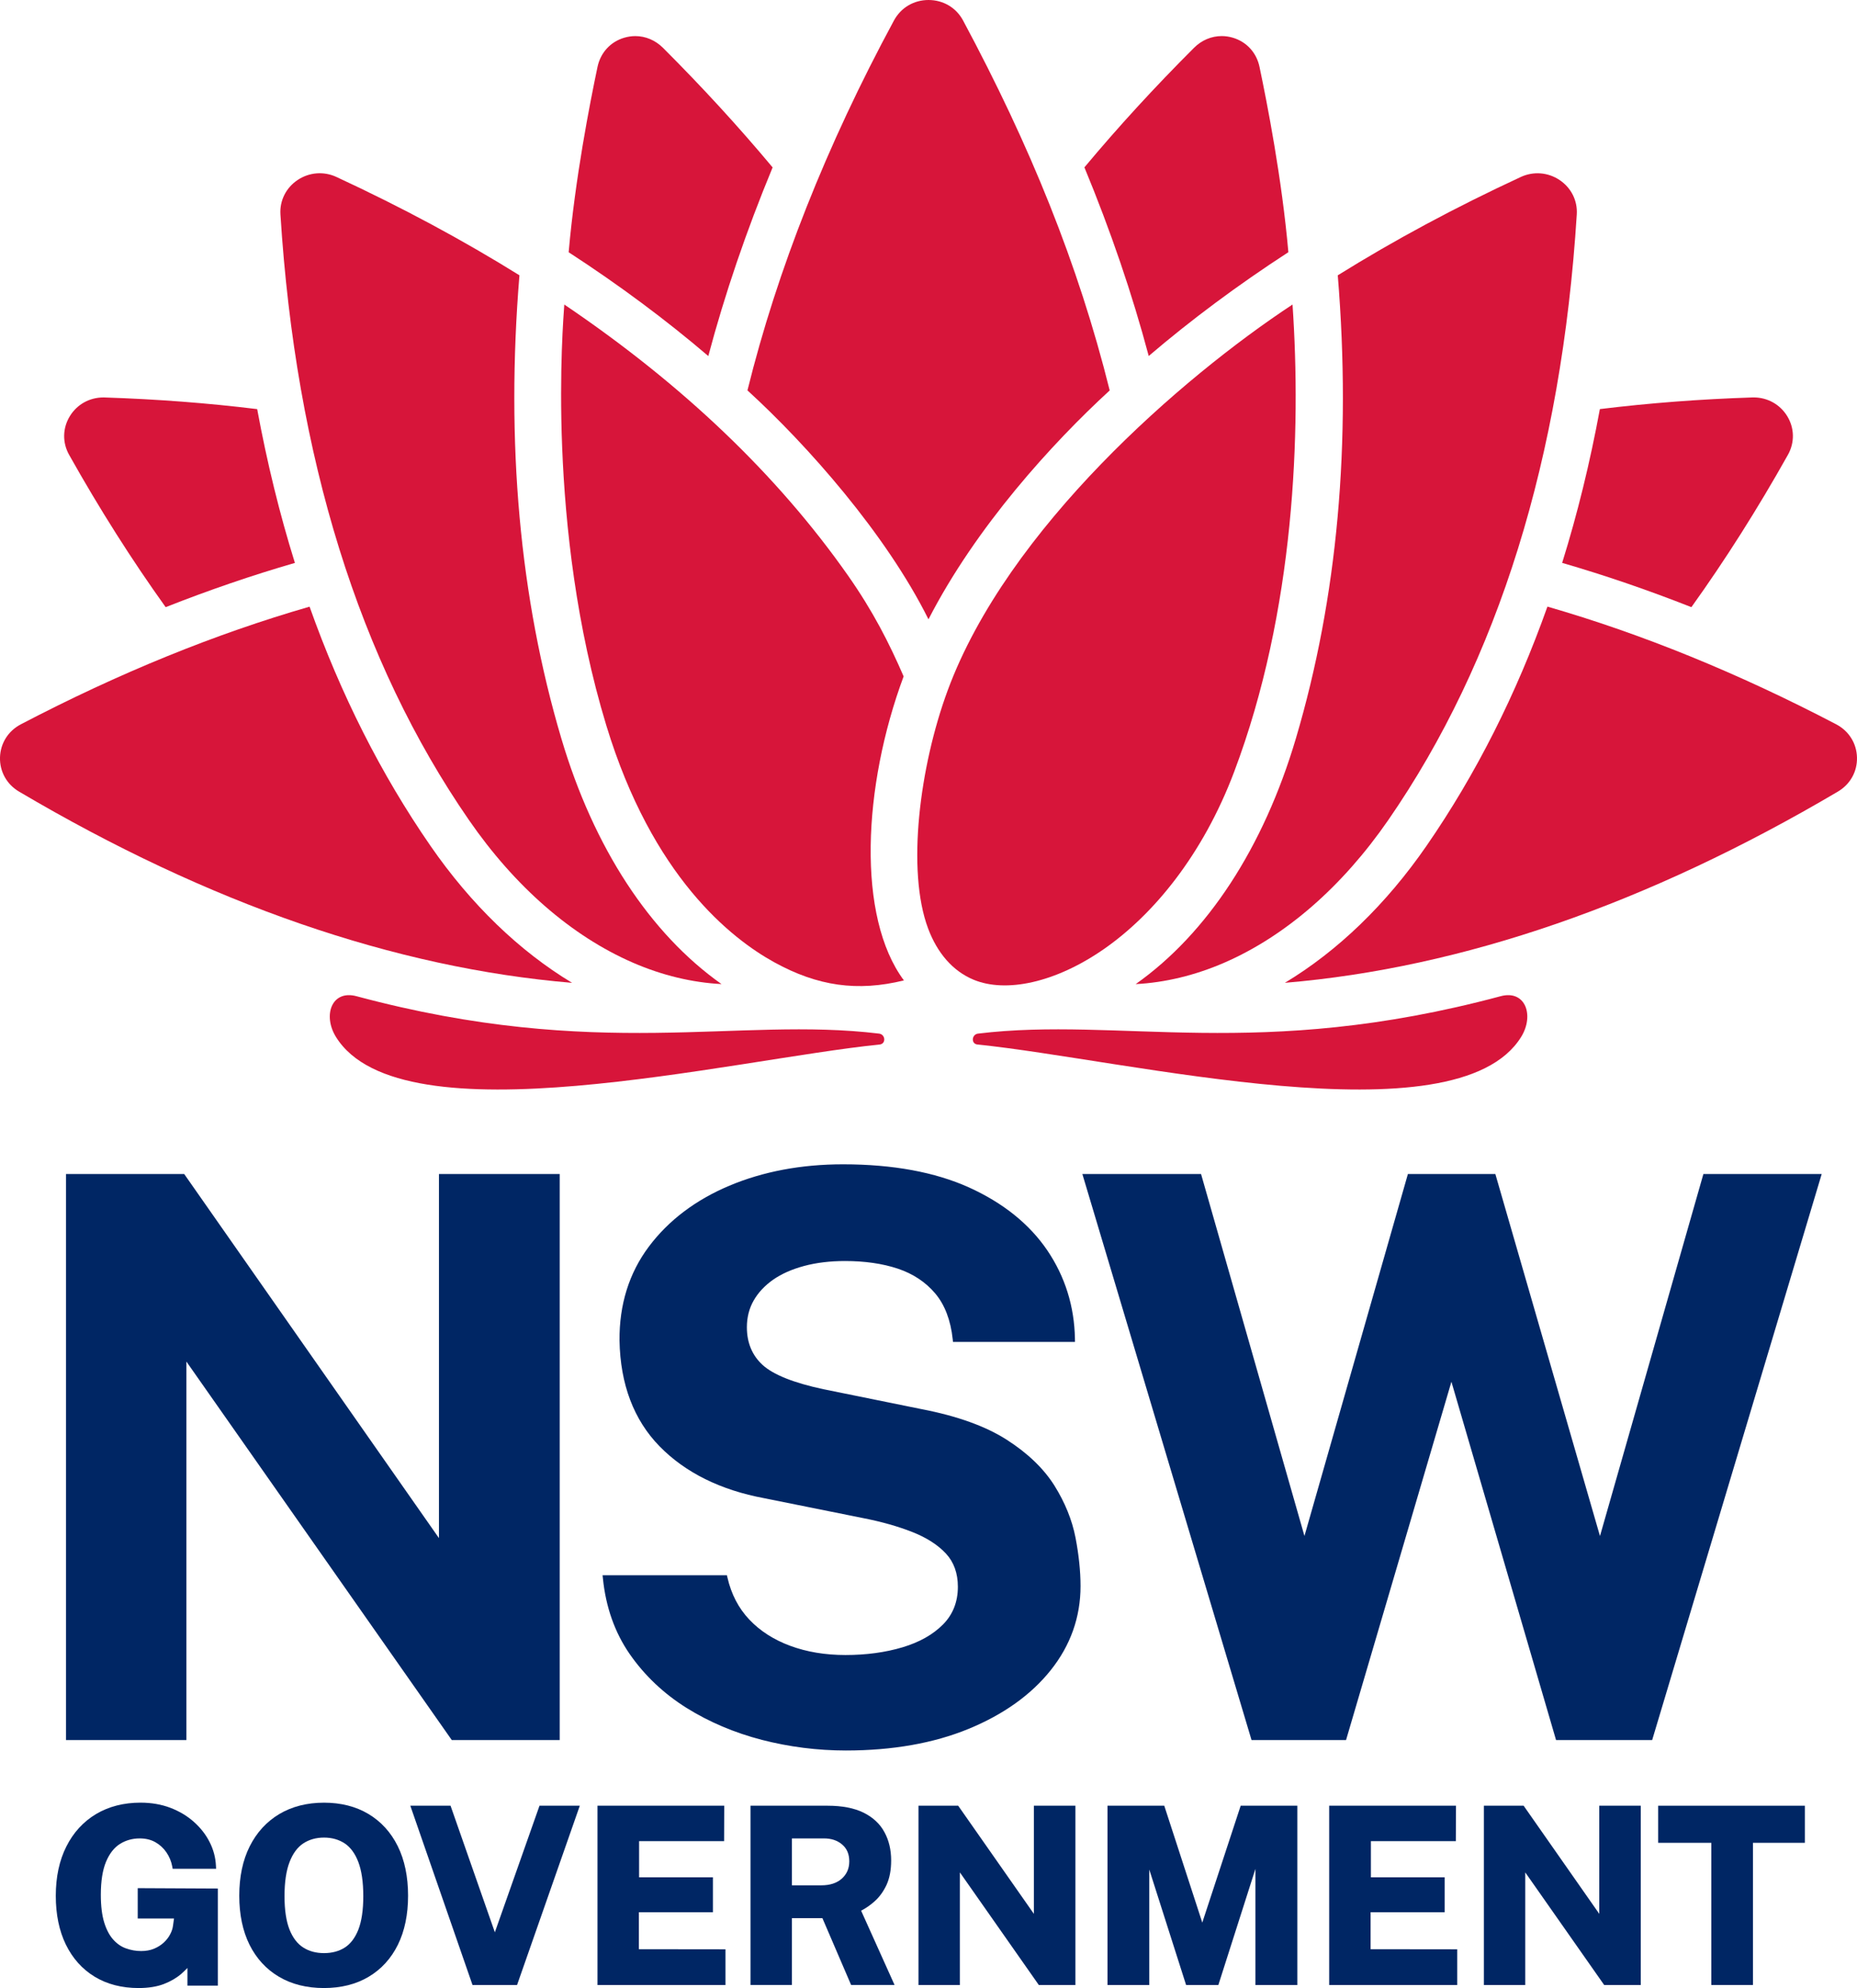
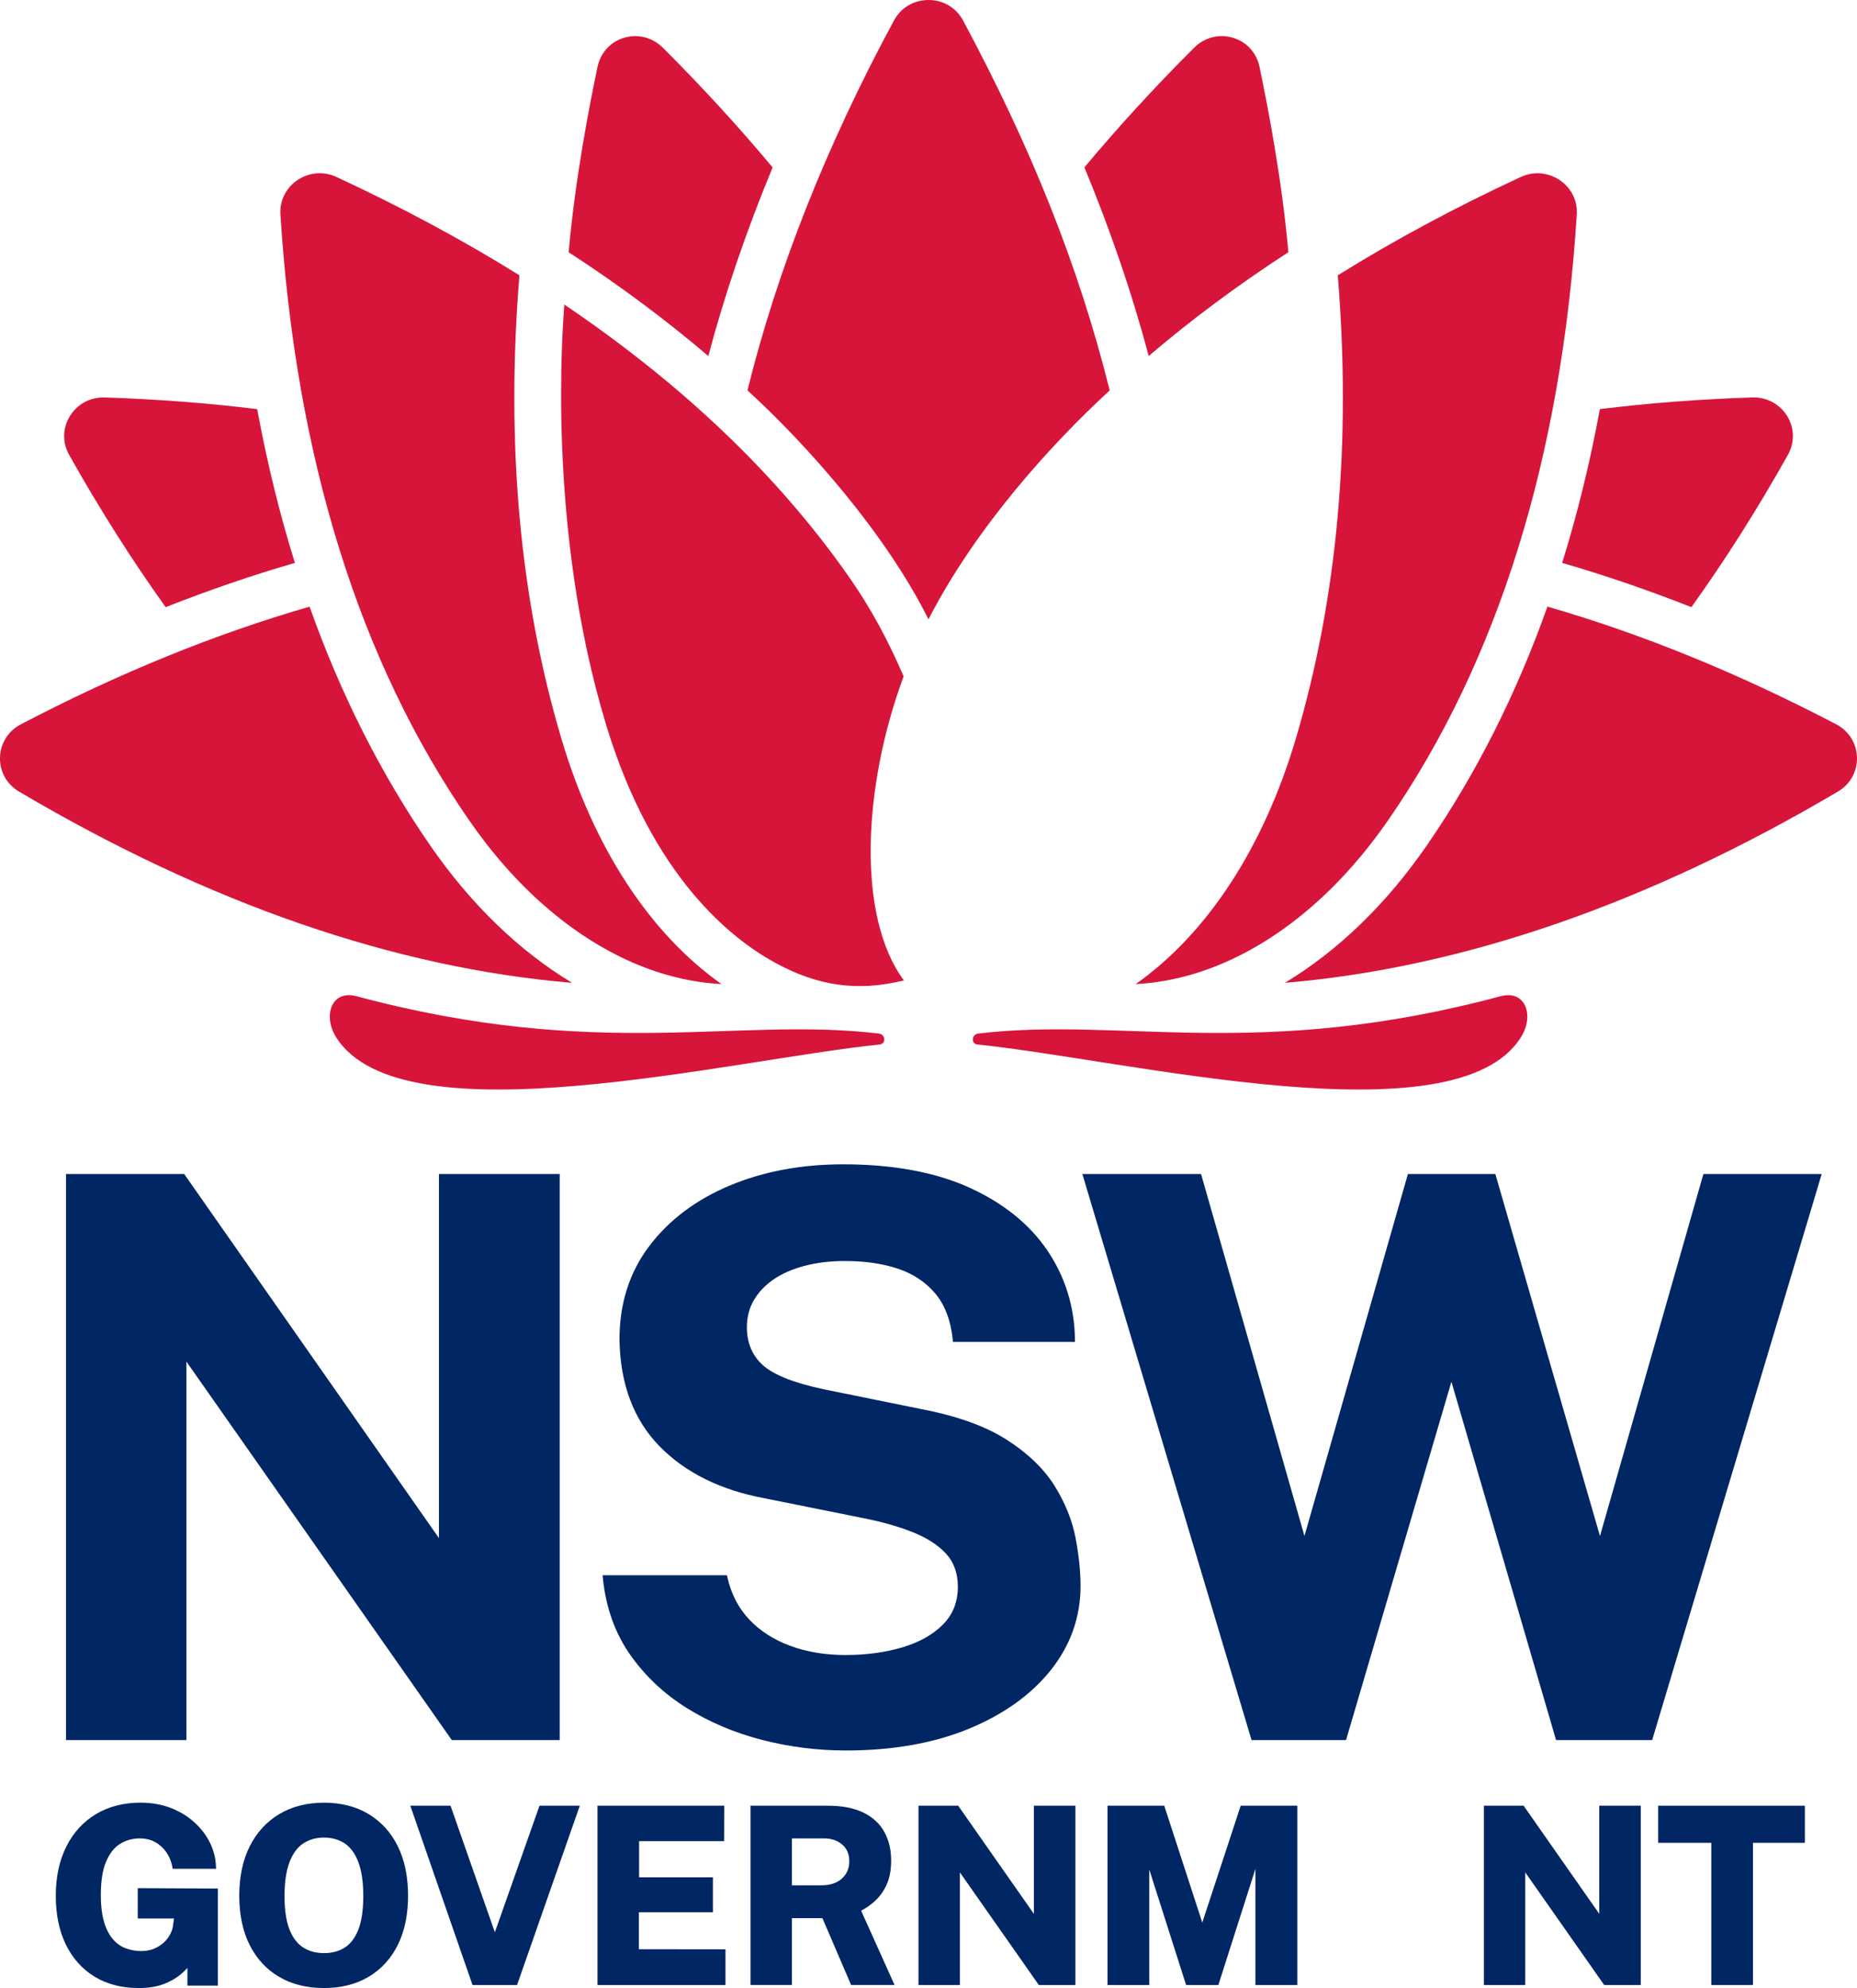
<svg xmlns="http://www.w3.org/2000/svg" width="71" height="76" viewBox="0 0 71 76" fill="none">
  <g clip-path="url(#clip0_5019_36162)">
    <path d="M5.269 73.342H6.653L6.614 73.621C6.6 73.728 6.564 73.838 6.504 73.949C6.447 74.06 6.365 74.165 6.261 74.262C6.158 74.358 6.033 74.436 5.889 74.497C5.746 74.556 5.581 74.586 5.397 74.586C5.198 74.586 5.006 74.552 4.823 74.486C4.643 74.424 4.479 74.313 4.336 74.155C4.191 73.997 4.073 73.777 3.987 73.503C3.9 73.224 3.855 72.866 3.855 72.438C3.855 71.911 3.922 71.485 4.056 71.168C4.187 70.857 4.366 70.629 4.588 70.49C4.81 70.351 5.065 70.28 5.341 70.28C5.569 70.28 5.77 70.328 5.939 70.424C6.109 70.52 6.252 70.651 6.362 70.812C6.473 70.975 6.549 71.156 6.585 71.35L6.602 71.442H8.262L8.256 71.324C8.241 71.011 8.161 70.707 8.016 70.423C7.872 70.136 7.669 69.876 7.414 69.649C7.163 69.424 6.859 69.242 6.514 69.11C6.173 68.98 5.789 68.913 5.372 68.913C4.731 68.913 4.159 69.059 3.672 69.349C3.186 69.64 2.804 70.057 2.537 70.589C2.269 71.119 2.133 71.754 2.133 72.475C2.133 73.186 2.262 73.811 2.516 74.334C2.773 74.862 3.143 75.277 3.618 75.566C4.091 75.854 4.656 76 5.297 76C5.673 76 5.999 75.948 6.262 75.847C6.521 75.748 6.746 75.616 6.931 75.458C7.015 75.382 7.094 75.307 7.167 75.232V75.908H8.33V72.196L5.266 72.181V73.342H5.269Z" fill="#002664" />
    <path d="M14.086 69.345C13.607 69.059 13.035 68.914 12.388 68.914C11.738 68.914 11.164 69.06 10.679 69.348C10.194 69.638 9.813 70.053 9.547 70.584C9.282 71.11 9.148 71.746 9.148 72.471C9.148 73.193 9.281 73.824 9.541 74.347C9.806 74.876 10.186 75.287 10.668 75.57C11.149 75.855 11.728 76 12.386 76C13.039 76 13.614 75.856 14.094 75.57C14.577 75.284 14.953 74.871 15.214 74.343C15.472 73.819 15.602 73.189 15.602 72.47C15.602 71.741 15.469 71.104 15.209 70.579C14.947 70.048 14.568 69.633 14.086 69.345ZM13.184 74.451C12.963 74.593 12.695 74.665 12.388 74.665C12.083 74.665 11.816 74.593 11.593 74.45C11.371 74.309 11.195 74.079 11.07 73.767C10.943 73.446 10.878 73.016 10.878 72.488C10.878 71.951 10.943 71.511 11.072 71.18C11.196 70.857 11.373 70.618 11.595 70.471C11.819 70.324 12.086 70.248 12.389 70.248C12.69 70.248 12.956 70.324 13.18 70.471C13.401 70.62 13.576 70.857 13.698 71.177C13.825 71.507 13.89 71.948 13.89 72.489C13.89 73.016 13.826 73.446 13.701 73.768C13.578 74.079 13.405 74.309 13.184 74.451Z" fill="#002664" />
    <path d="M18.92 73.869L17.226 69.03H15.688L18.066 75.884H19.769L22.168 69.03H20.627L18.92 73.869Z" fill="#002664" />
    <path d="M24.427 73.102H27.257V71.766H24.435V70.384H27.685L27.69 69.03H22.844V75.884H27.737V74.519L24.427 74.515V73.102Z" fill="#002664" />
    <path d="M33.437 72.687C33.625 72.52 33.779 72.307 33.898 72.051C34.013 71.798 34.072 71.487 34.072 71.123C34.072 70.717 33.987 70.354 33.816 70.042C33.647 69.725 33.377 69.474 33.014 69.294C32.657 69.119 32.197 69.03 31.647 69.03H28.695V75.882H30.278V73.329H31.444L32.541 75.882H34.202L32.924 73.043C33.109 72.947 33.281 72.826 33.437 72.687ZM32.471 71.156C32.471 71.427 32.378 71.642 32.189 71.815C32 71.986 31.736 72.073 31.404 72.073H30.278V70.28H31.503C31.788 70.28 32.018 70.357 32.203 70.517C32.383 70.673 32.471 70.883 32.471 71.156Z" fill="#002664" />
    <path d="M39.529 73.164L36.635 69.03H35.117V75.884H36.7V71.579L39.718 75.884H41.116V69.03H39.529V73.164Z" fill="#002664" />
    <path d="M45.968 73.498L44.514 69.03H42.344V75.884H43.941V71.469L45.349 75.884H46.582L48 71.444V75.884H49.602V69.03H47.436L45.968 73.498Z" fill="#002664" />
-     <path d="M52.403 73.102H55.234V71.766H52.414V70.384H55.662L55.668 69.03H50.82V75.884H55.714V74.519L52.403 74.515V73.102Z" fill="#002664" />
    <path d="M61.146 73.164L58.254 69.03H56.734V75.884H58.316V71.579L61.334 75.884H62.732V69.03H61.146V73.164Z" fill="#002664" />
    <path d="M63.398 70.448H65.429V75.884H67.022V70.448H69.006V69.03H63.398V70.448Z" fill="#002664" />
    <path d="M7.126 52.05L17.273 66.52H21.4V44.881H16.783V58.8L7.076 44.929L7.042 44.881H2.523V66.52H7.126V52.05Z" fill="#002664" />
    <path d="M40.315 56.793C39.907 56.143 39.293 55.552 38.489 55.038C37.687 54.524 36.594 54.131 35.243 53.871L31.484 53.108C30.348 52.866 29.565 52.553 29.157 52.18C28.758 51.815 28.556 51.33 28.556 50.739C28.556 50.362 28.643 50.019 28.815 49.718C28.987 49.417 29.235 49.15 29.554 48.925C29.875 48.7 30.273 48.523 30.737 48.398C31.208 48.271 31.736 48.207 32.308 48.207C33.061 48.207 33.74 48.304 34.327 48.499C34.907 48.693 35.387 49.01 35.755 49.444C36.122 49.878 36.348 50.469 36.426 51.199L36.436 51.3H41.101L41.099 51.184C41.078 49.942 40.722 48.803 40.041 47.798C39.358 46.793 38.352 45.985 37.05 45.395C35.751 44.808 34.131 44.51 32.233 44.51C30.638 44.51 29.177 44.785 27.889 45.327C26.597 45.87 25.559 46.654 24.807 47.658C24.051 48.667 23.675 49.874 23.686 51.247C23.717 52.923 24.233 54.283 25.219 55.292C26.202 56.295 27.549 56.964 29.223 57.275L33.014 58.038C33.709 58.174 34.341 58.353 34.89 58.57C35.428 58.783 35.859 59.059 36.168 59.392C36.47 59.717 36.623 60.145 36.623 60.66C36.623 61.234 36.433 61.719 36.057 62.099C35.673 62.488 35.15 62.782 34.506 62.974C33.85 63.17 33.116 63.269 32.325 63.269C31.553 63.269 30.842 63.151 30.212 62.917C29.586 62.686 29.06 62.349 28.649 61.914C28.239 61.482 27.958 60.941 27.813 60.308L27.793 60.219H23.039L23.052 60.344C23.163 61.442 23.509 62.415 24.079 63.237C24.647 64.054 25.375 64.742 26.243 65.287C27.108 65.828 28.078 66.24 29.127 66.512C30.174 66.782 31.256 66.919 32.341 66.919C34.118 66.919 35.694 66.642 37.026 66.095C38.364 65.546 39.422 64.791 40.173 63.849C40.93 62.901 41.313 61.82 41.313 60.633C41.313 60.073 41.249 59.45 41.121 58.782C40.99 58.108 40.718 57.438 40.315 56.793Z" fill="#002664" />
    <path d="M65.127 44.882L61.173 58.721L57.173 44.882H53.829L49.874 58.719L45.921 44.882H41.383L47.851 66.521H51.464L55.493 52.822L59.494 66.521H63.168L69.65 44.882H65.127Z" fill="#002664" />
    <path d="M33.609 39.513C28.18 38.855 22.907 40.572 13.63 38.084C12.682 37.83 12.333 38.815 12.845 39.641C15.338 43.659 27.929 40.51 33.634 39.93C33.883 39.904 33.858 39.543 33.609 39.513Z" fill="#D7153A" />
    <path d="M57.375 38.084C48.097 40.572 42.824 38.855 37.395 39.513C37.147 39.543 37.12 39.905 37.37 39.93C43.076 40.51 55.666 43.659 58.159 39.641C58.671 38.815 58.322 37.83 57.375 38.084Z" fill="#D7153A" />
    <path d="M16.459 32.336C14.572 29.606 13.03 26.552 11.836 23.192C8.235 24.23 4.55 25.728 0.798 27.689C0.313 27.942 0.015 28.417 0 28.957C-0.013 29.497 0.258 29.985 0.73 30.263C7.994 34.552 15.097 37.005 21.874 37.573C19.857 36.358 18.006 34.575 16.459 32.336Z" fill="#D7153A" />
    <path d="M6.334 23.211C7.996 22.555 9.643 21.992 11.275 21.519C10.691 19.647 10.211 17.686 9.833 15.64C7.956 15.41 6.015 15.26 4.006 15.195C3.989 15.195 3.971 15.194 3.954 15.194C3.427 15.194 2.953 15.455 2.676 15.9C2.391 16.359 2.378 16.916 2.643 17.388C3.81 19.467 5.041 21.407 6.334 23.211Z" fill="#D7153A" />
    <path d="M24.19 36.798C25.316 37.288 26.469 37.563 27.586 37.62C24.851 35.688 22.701 32.411 21.463 28.234C19.867 22.858 19.334 16.925 19.86 10.524C17.708 9.185 15.375 7.93 12.863 6.765C12.378 6.54 11.823 6.584 11.378 6.882C10.934 7.179 10.689 7.671 10.722 8.196C11.306 17.483 13.732 25.273 17.929 31.348C19.689 33.897 21.854 35.781 24.19 36.798Z" fill="#D7153A" />
    <path d="M29.54 6.4C28.252 4.858 26.855 3.334 25.348 1.828C25.055 1.536 24.679 1.38 24.29 1.38C24.15 1.38 24.01 1.401 23.871 1.441C23.342 1.595 22.96 2.013 22.845 2.558C22.55 3.96 21.99 6.817 21.742 9.643C23.67 10.895 25.45 12.219 27.081 13.611C27.714 11.234 28.535 8.826 29.54 6.4Z" fill="#D7153A" />
    <path d="M70.202 27.688C66.451 25.727 62.765 24.229 59.164 23.19C57.97 26.55 56.428 29.604 54.542 32.334C52.994 34.575 51.144 36.357 49.125 37.572C55.902 37.004 63.005 34.55 70.27 30.261C70.741 29.983 71.014 29.495 70.999 28.955C70.986 28.415 70.687 27.942 70.202 27.688Z" fill="#D7153A" />
    <path d="M64.668 23.211C65.961 21.408 67.192 19.466 68.359 17.387C68.623 16.915 68.612 16.359 68.326 15.899C68.049 15.455 67.575 15.193 67.048 15.193C67.031 15.193 67.013 15.193 66.996 15.194C64.987 15.259 63.044 15.41 61.169 15.639C60.791 17.685 60.311 19.646 59.727 21.518C61.359 21.992 63.007 22.556 64.668 23.211Z" fill="#D7153A" />
    <path d="M49.545 28.235C48.307 32.411 46.157 35.689 43.422 37.621C44.539 37.564 45.693 37.288 46.819 36.798C49.154 35.781 51.319 33.897 53.079 31.349C57.277 25.274 59.702 17.484 60.286 8.197C60.319 7.672 60.074 7.18 59.63 6.883C59.185 6.585 58.63 6.541 58.145 6.766C55.633 7.93 53.3 9.185 51.148 10.525C51.674 16.926 51.14 22.857 49.545 28.235Z" fill="#D7153A" />
    <path d="M49.259 9.641C49.011 6.817 48.45 3.96 48.156 2.557C48.042 2.011 47.658 1.594 47.13 1.44C46.991 1.399 46.85 1.379 46.711 1.379C46.322 1.379 45.945 1.534 45.653 1.827C44.145 3.333 42.748 4.857 41.461 6.398C42.465 8.825 43.287 11.233 43.92 13.609C45.551 12.217 47.331 10.893 49.259 9.641Z" fill="#D7153A" />
    <path d="M35.499 23.676C37.324 20.123 40.239 16.937 42.428 14.925C41.227 10.099 39.376 5.547 36.822 0.784C36.558 0.292 36.063 0 35.5 0C34.938 0 34.444 0.294 34.179 0.784C31.598 5.562 29.716 10.317 28.578 14.924C30.863 17.01 33.877 20.413 35.499 23.676Z" fill="#D7153A" />
-     <path d="M42.2 36.286C44.092 34.974 45.985 32.689 47.185 29.509C49.51 23.352 49.751 16.495 49.418 11.642C45.204 14.415 38.516 20.206 36.232 26.397C35.157 29.311 34.656 33.279 35.484 35.493C35.83 36.419 36.419 37.121 37.228 37.455C38.454 37.961 40.337 37.578 42.2 36.286Z" fill="#D7153A" />
    <path d="M34.549 25.857C33.992 24.574 33.378 23.365 32.425 22.006C29.729 18.162 26.096 14.696 21.575 11.642C21.528 12.361 20.869 20.137 23.183 27.738C24.944 33.52 27.953 35.876 29.602 36.786C31.262 37.7 32.78 37.916 34.56 37.48C32.756 35.055 32.981 30.078 34.549 25.857Z" fill="#D7153A" />
  </g>
  <defs>
    <clipPath id="clip0_5019_36162">
      <rect width="71" height="76" fill="white" />
    </clipPath>
  </defs>
</svg>